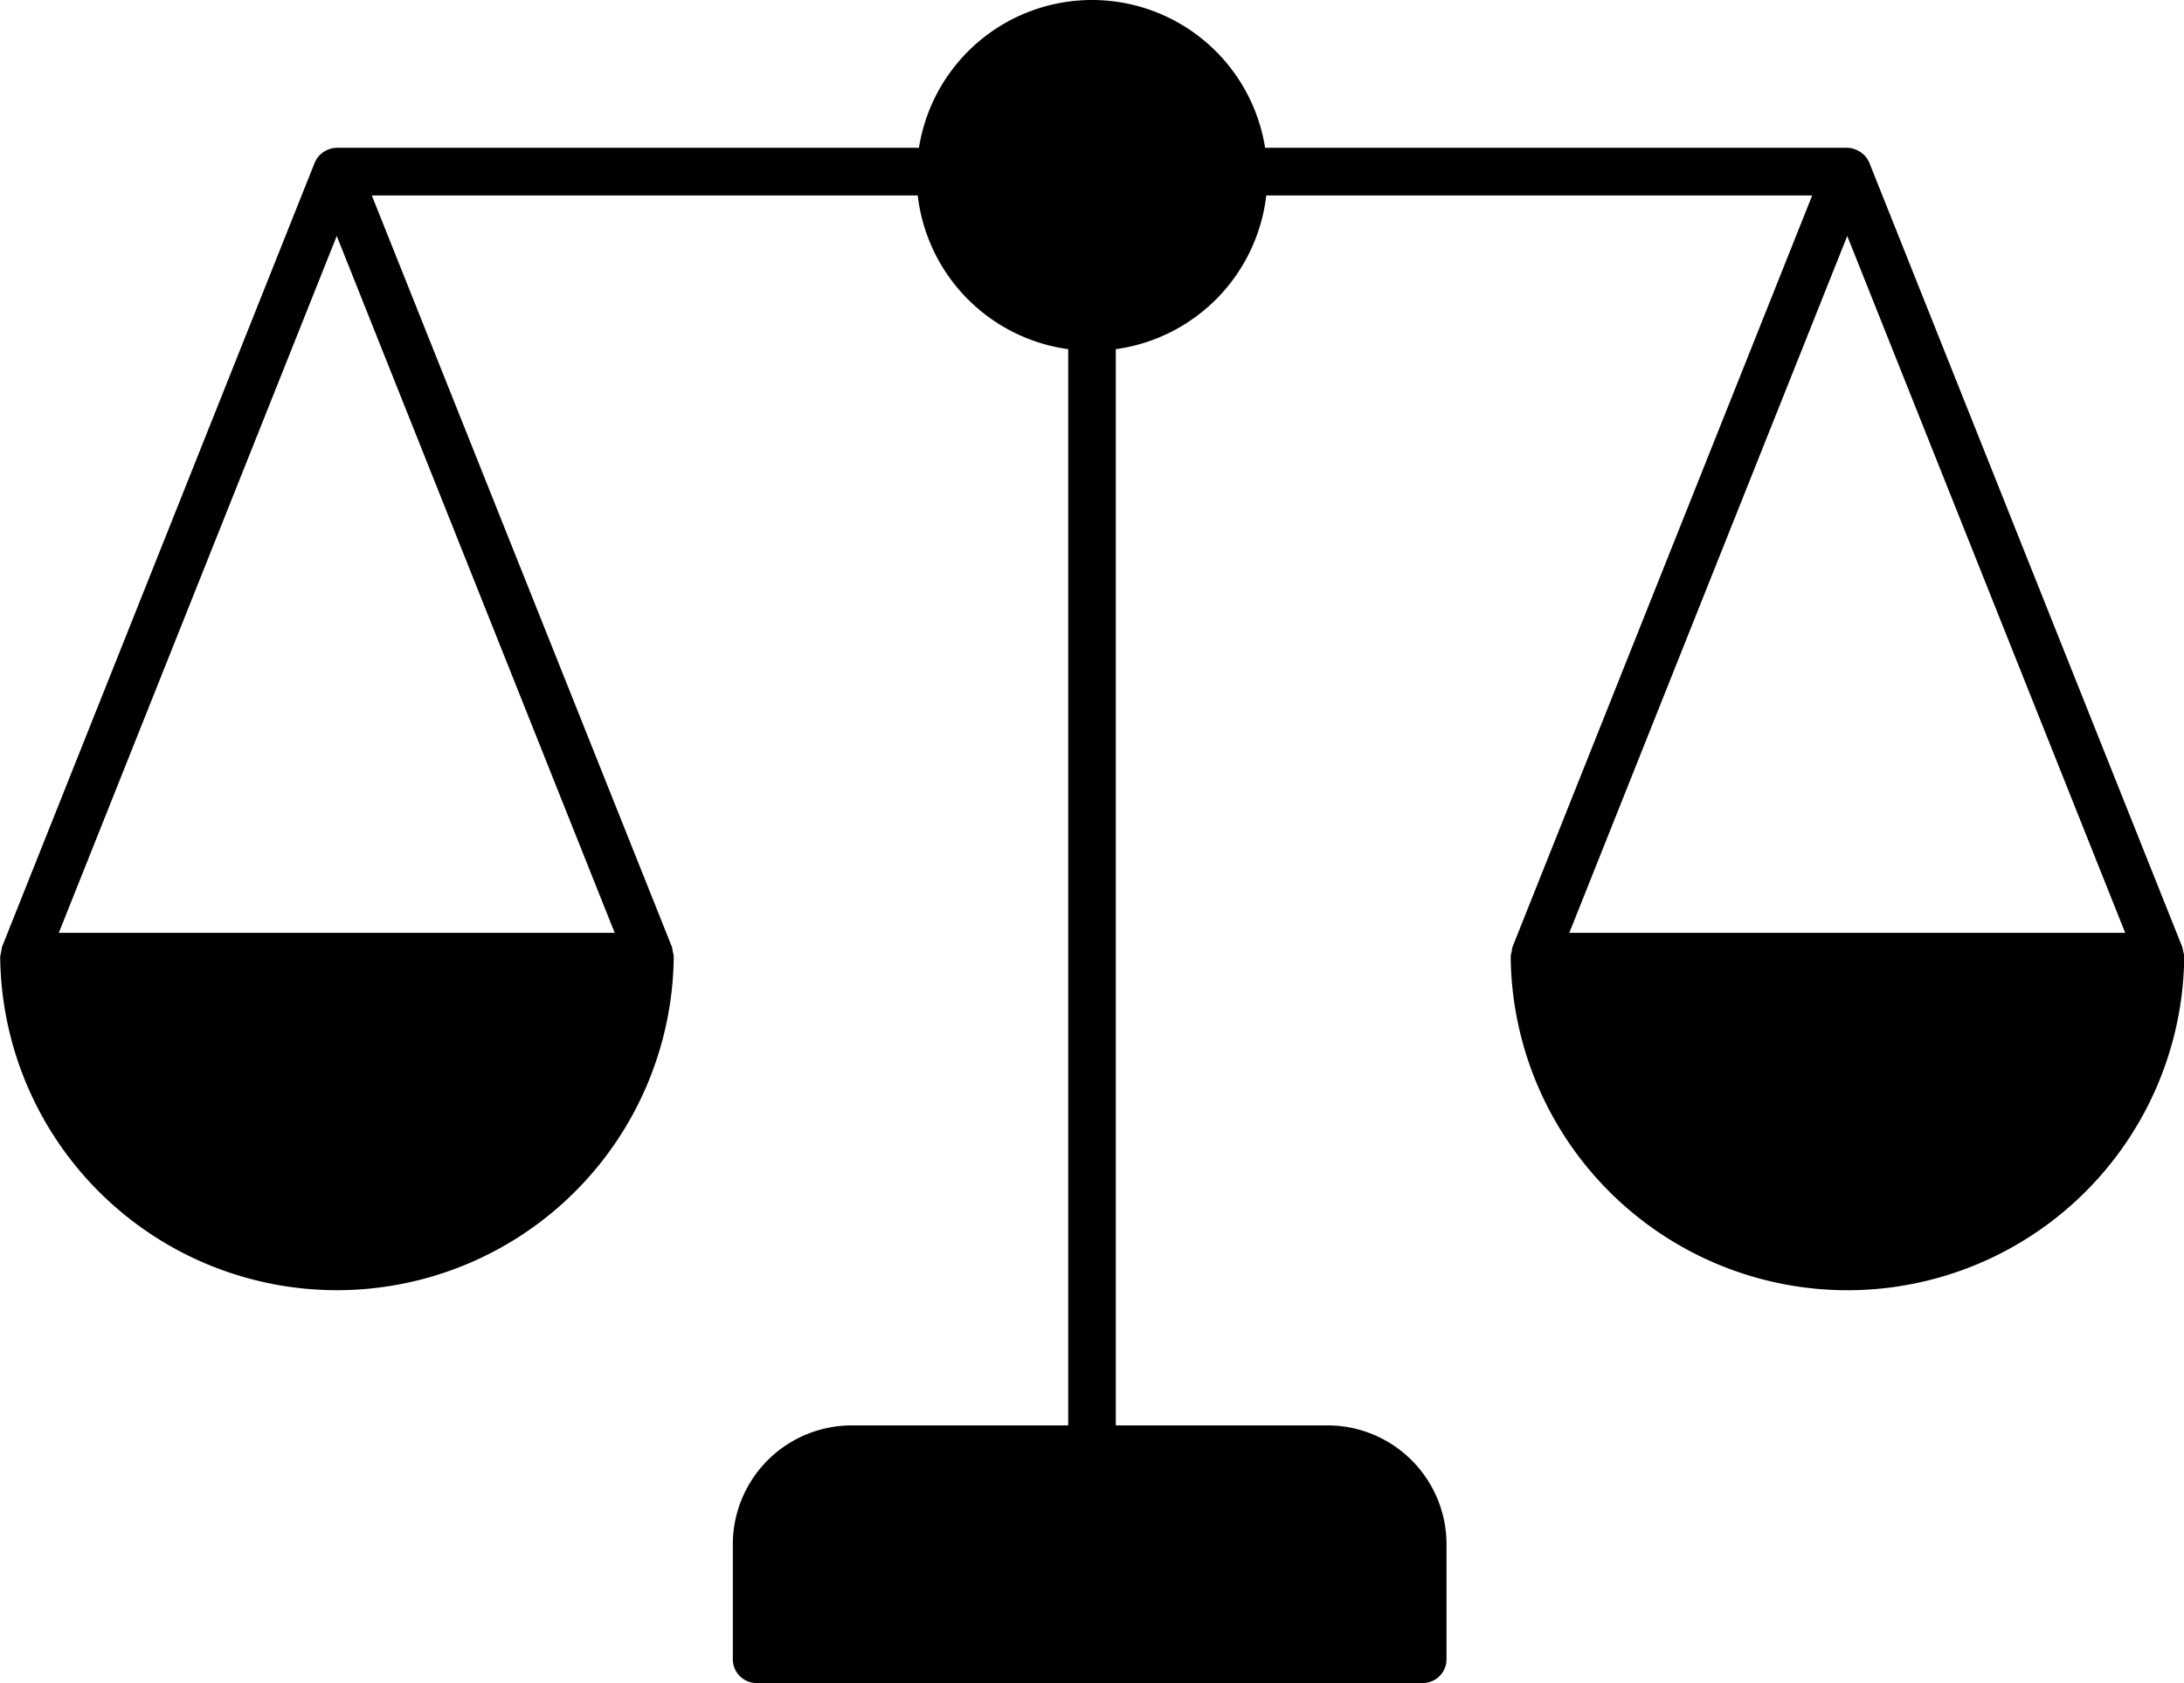
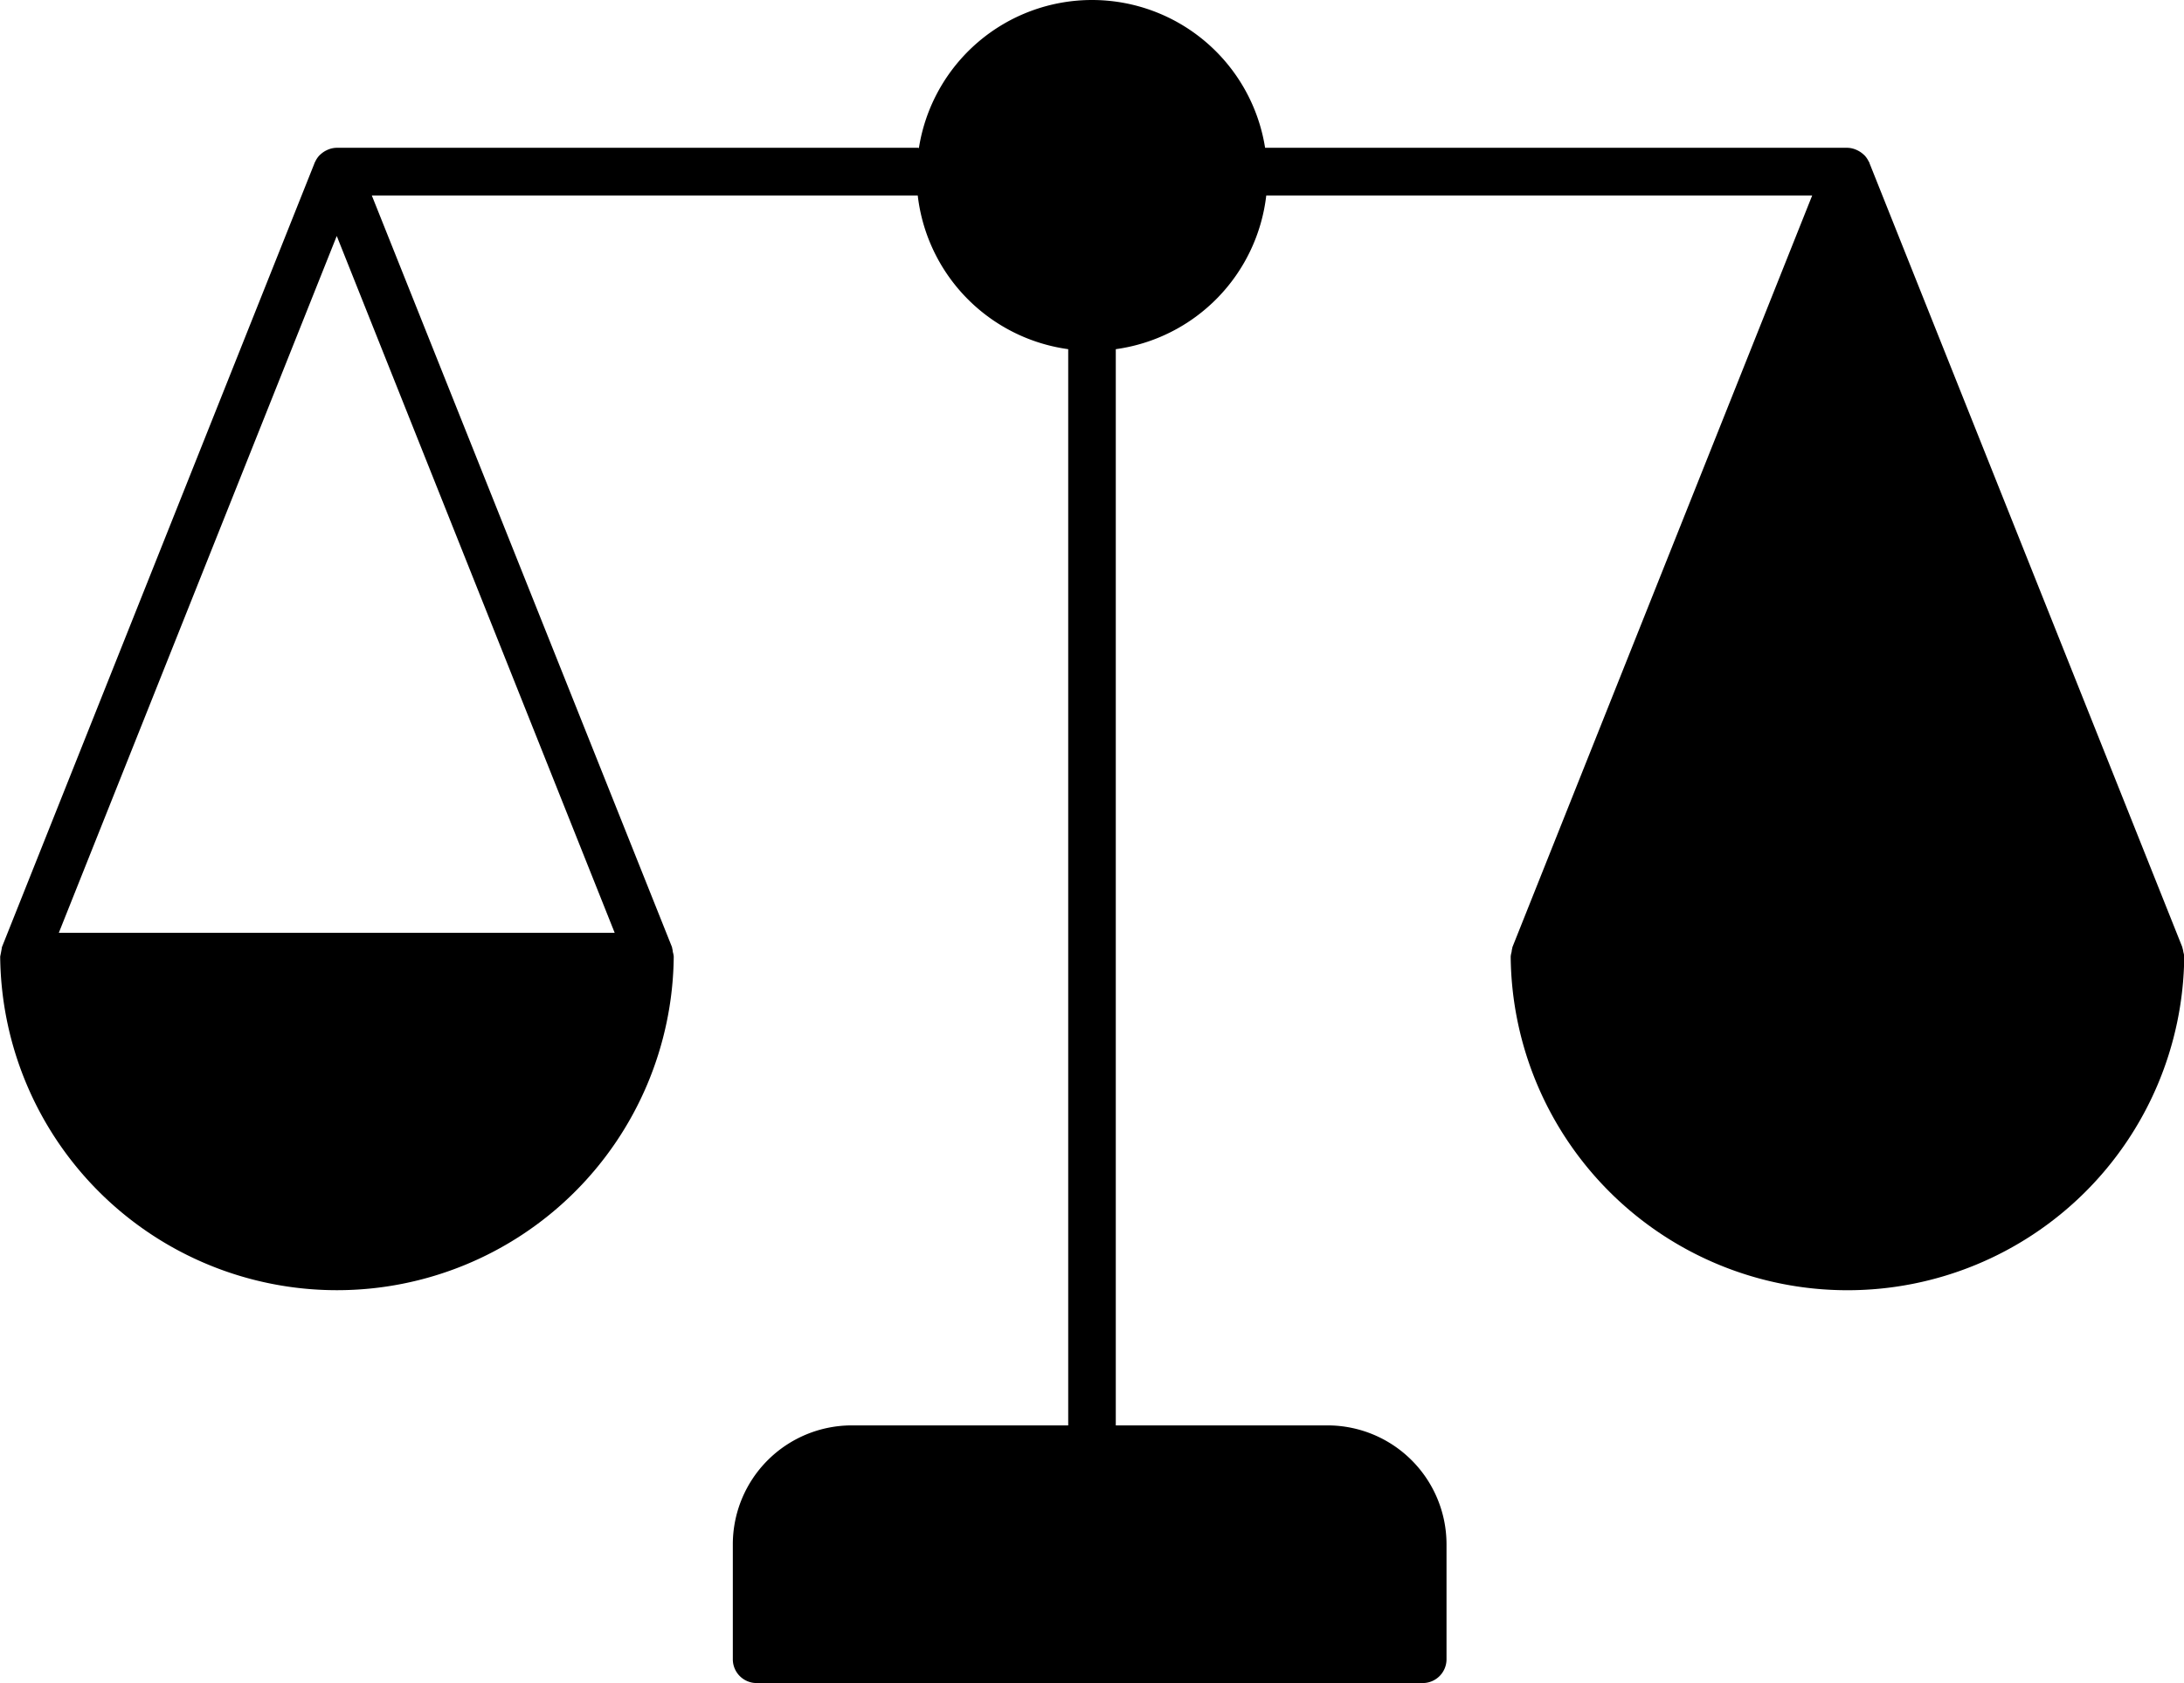
<svg xmlns="http://www.w3.org/2000/svg" width="56.184" height="43.308" viewBox="0 0 56.184 43.308">
-   <path id="Tracciato_210" data-name="Tracciato 210" d="M58.215,36.983l0-.011h0L50.163,16.787v-.006c0-.011-.013-.02-.018-.03a.6.6,0,0,0-.1-.149c-.015-.016-.031-.029-.048-.044a.624.624,0,0,0-.126-.085.514.514,0,0,0-.061-.028A.6.6,0,0,0,49.6,16.4H34.618a4.508,4.508,0,0,0-8.906.006c-.009,0-.017-.006-.026-.006H10.735a.6.6,0,0,0-.214.043c-.021.008-.039.018-.061.028a.624.624,0,0,0-.126.085c-.017.015-.033.028-.048.044a.6.6,0,0,0-.1.149c0,.01-.013.019-.018.03v.006L2.121,36.972h0l0,.011a6.377,6.377,0,0,1-.043.226v.016a8.664,8.664,0,0,0,17.327,0V37.21a.578.578,0,0,0-.023-.116.619.619,0,0,0-.02-.111l0-.011h0L11.638,17.627H25.682a4.518,4.518,0,0,0,3.871,3.955V49.275h-5.57a3.062,3.062,0,0,0-3.058,3.058v2.96a.612.612,0,0,0,.612.612H38.673a.612.612,0,0,0,.612-.612v-2.96a3.062,3.062,0,0,0-3.058-3.058h-5.45V21.582a4.518,4.518,0,0,0,3.871-3.955H48.692L40.979,36.972h0l0,.011a.619.619,0,0,0-.02.111.579.579,0,0,0-.023.116v.016a8.664,8.664,0,0,0,17.327,0v-.016a.57.57,0,0,0-.023-.116A.561.561,0,0,0,58.215,36.983ZM17.886,36.6H3.586l7.15-17.931Zm24.558,0,7.15-17.931L56.744,36.6Z" transform="translate(-2.073 -12.597)" />
+   <path id="Tracciato_210" data-name="Tracciato 210" d="M58.215,36.983l0-.011h0L50.163,16.787v-.006c0-.011-.013-.02-.018-.03a.6.6,0,0,0-.1-.149c-.015-.016-.031-.029-.048-.044a.624.624,0,0,0-.126-.085.514.514,0,0,0-.061-.028A.6.6,0,0,0,49.6,16.4H34.618a4.508,4.508,0,0,0-8.906.006c-.009,0-.017-.006-.026-.006H10.735a.6.6,0,0,0-.214.043c-.021.008-.039.018-.061.028a.624.624,0,0,0-.126.085c-.017.015-.033.028-.048.044a.6.6,0,0,0-.1.149c0,.01-.013.019-.018.03v.006L2.121,36.972h0l0,.011a6.377,6.377,0,0,1-.043.226v.016a8.664,8.664,0,0,0,17.327,0V37.21a.578.578,0,0,0-.023-.116.619.619,0,0,0-.02-.111l0-.011h0L11.638,17.627H25.682a4.518,4.518,0,0,0,3.871,3.955V49.275h-5.57a3.062,3.062,0,0,0-3.058,3.058v2.96a.612.612,0,0,0,.612.612H38.673a.612.612,0,0,0,.612-.612v-2.96a3.062,3.062,0,0,0-3.058-3.058h-5.45V21.582a4.518,4.518,0,0,0,3.871-3.955H48.692L40.979,36.972h0l0,.011a.619.619,0,0,0-.02.111.579.579,0,0,0-.023.116v.016a8.664,8.664,0,0,0,17.327,0v-.016a.57.57,0,0,0-.023-.116A.561.561,0,0,0,58.215,36.983ZM17.886,36.6H3.586l7.15-17.931Zm24.558,0,7.15-17.931Z" transform="translate(-2.073 -12.597)" />
</svg>